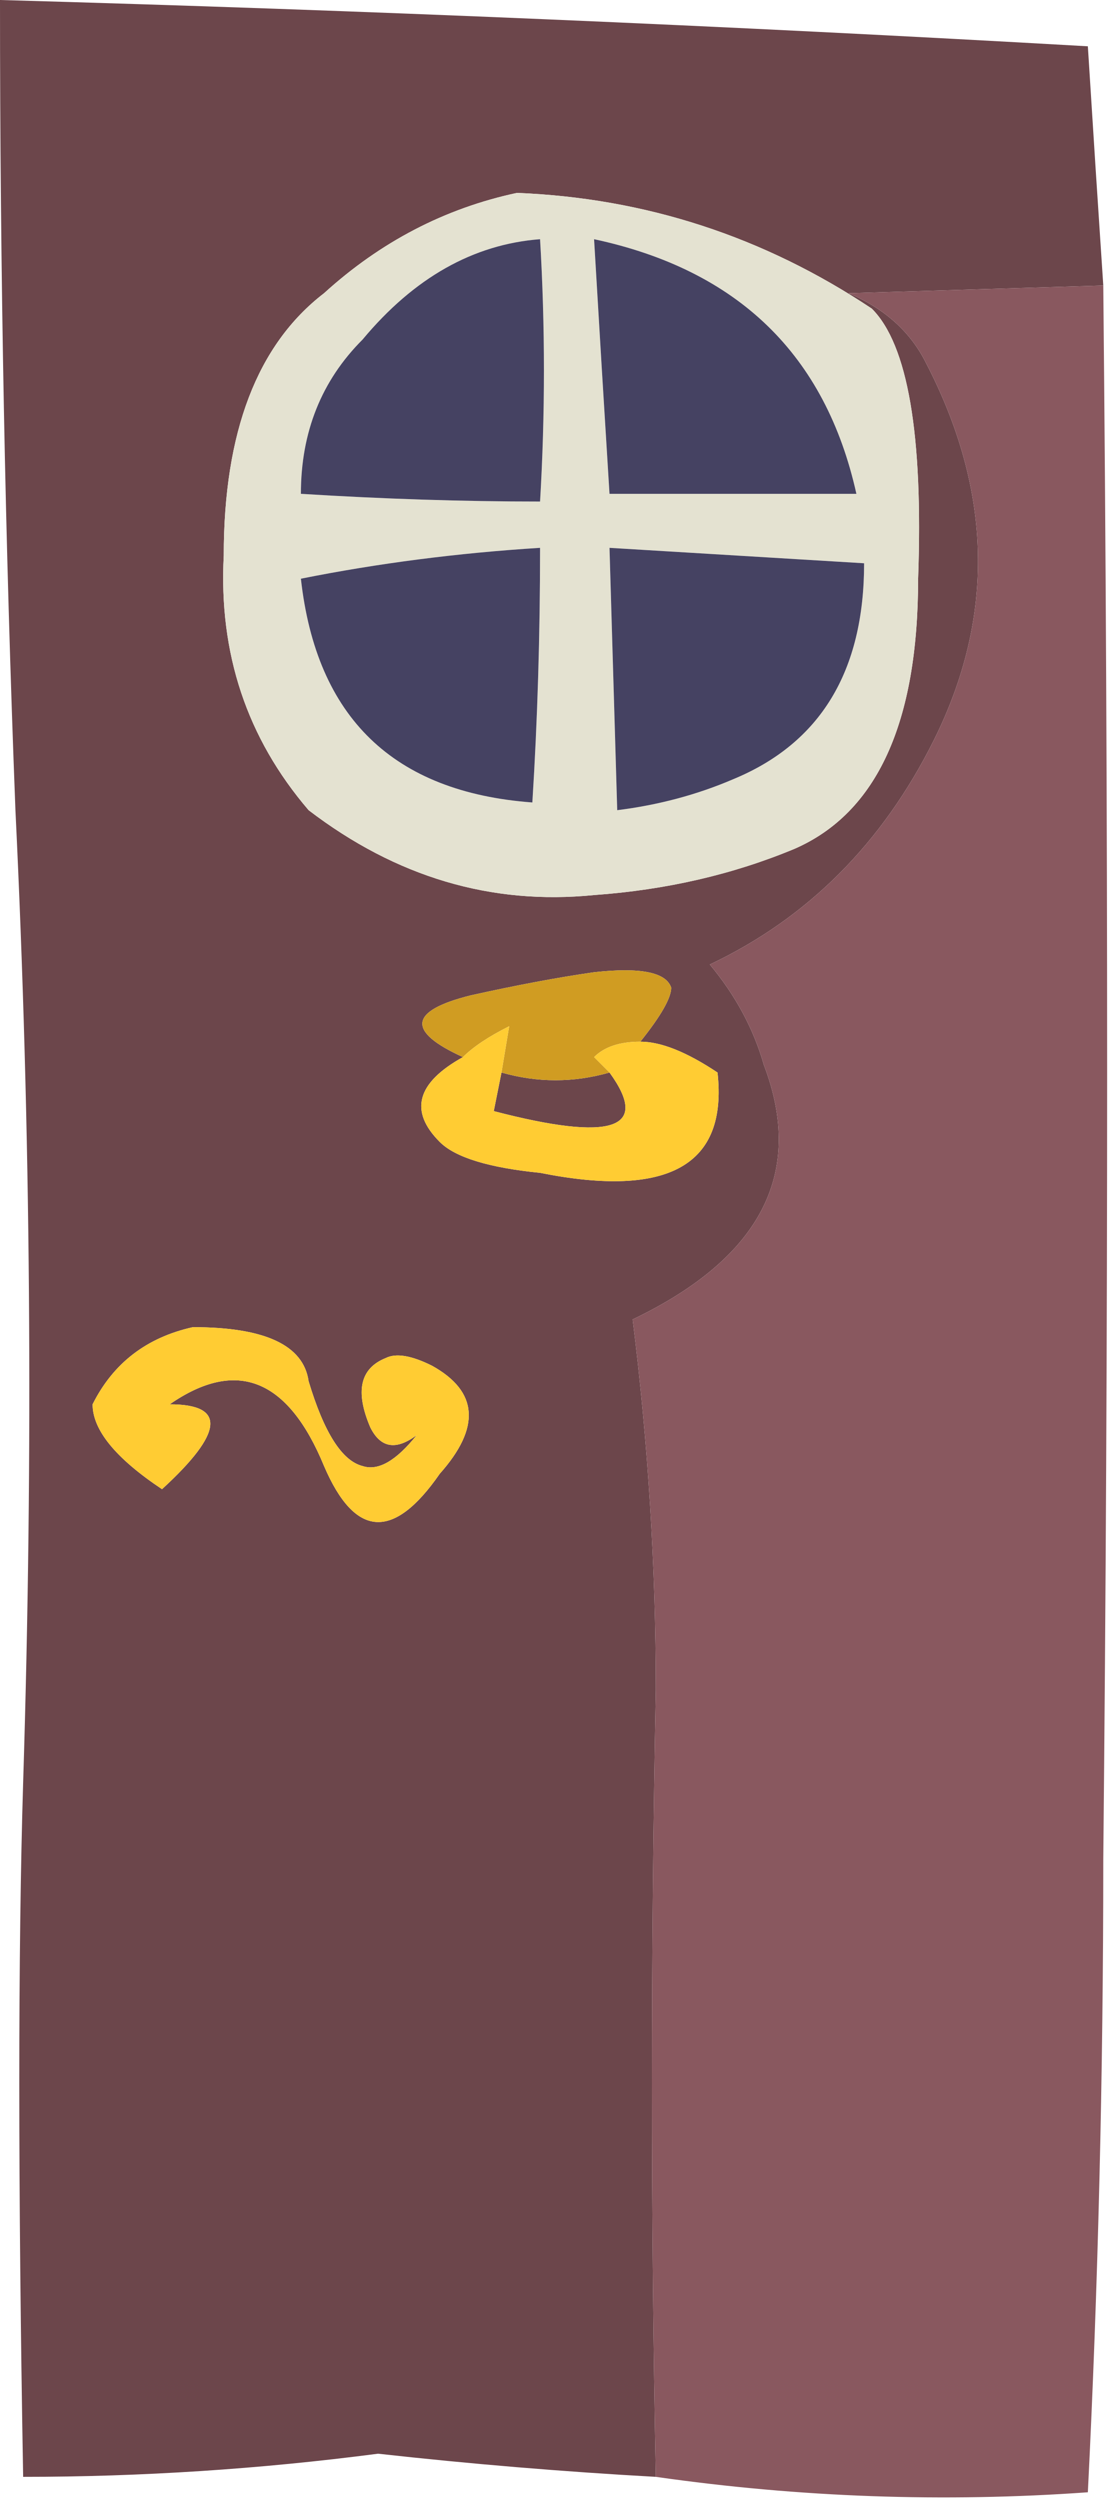
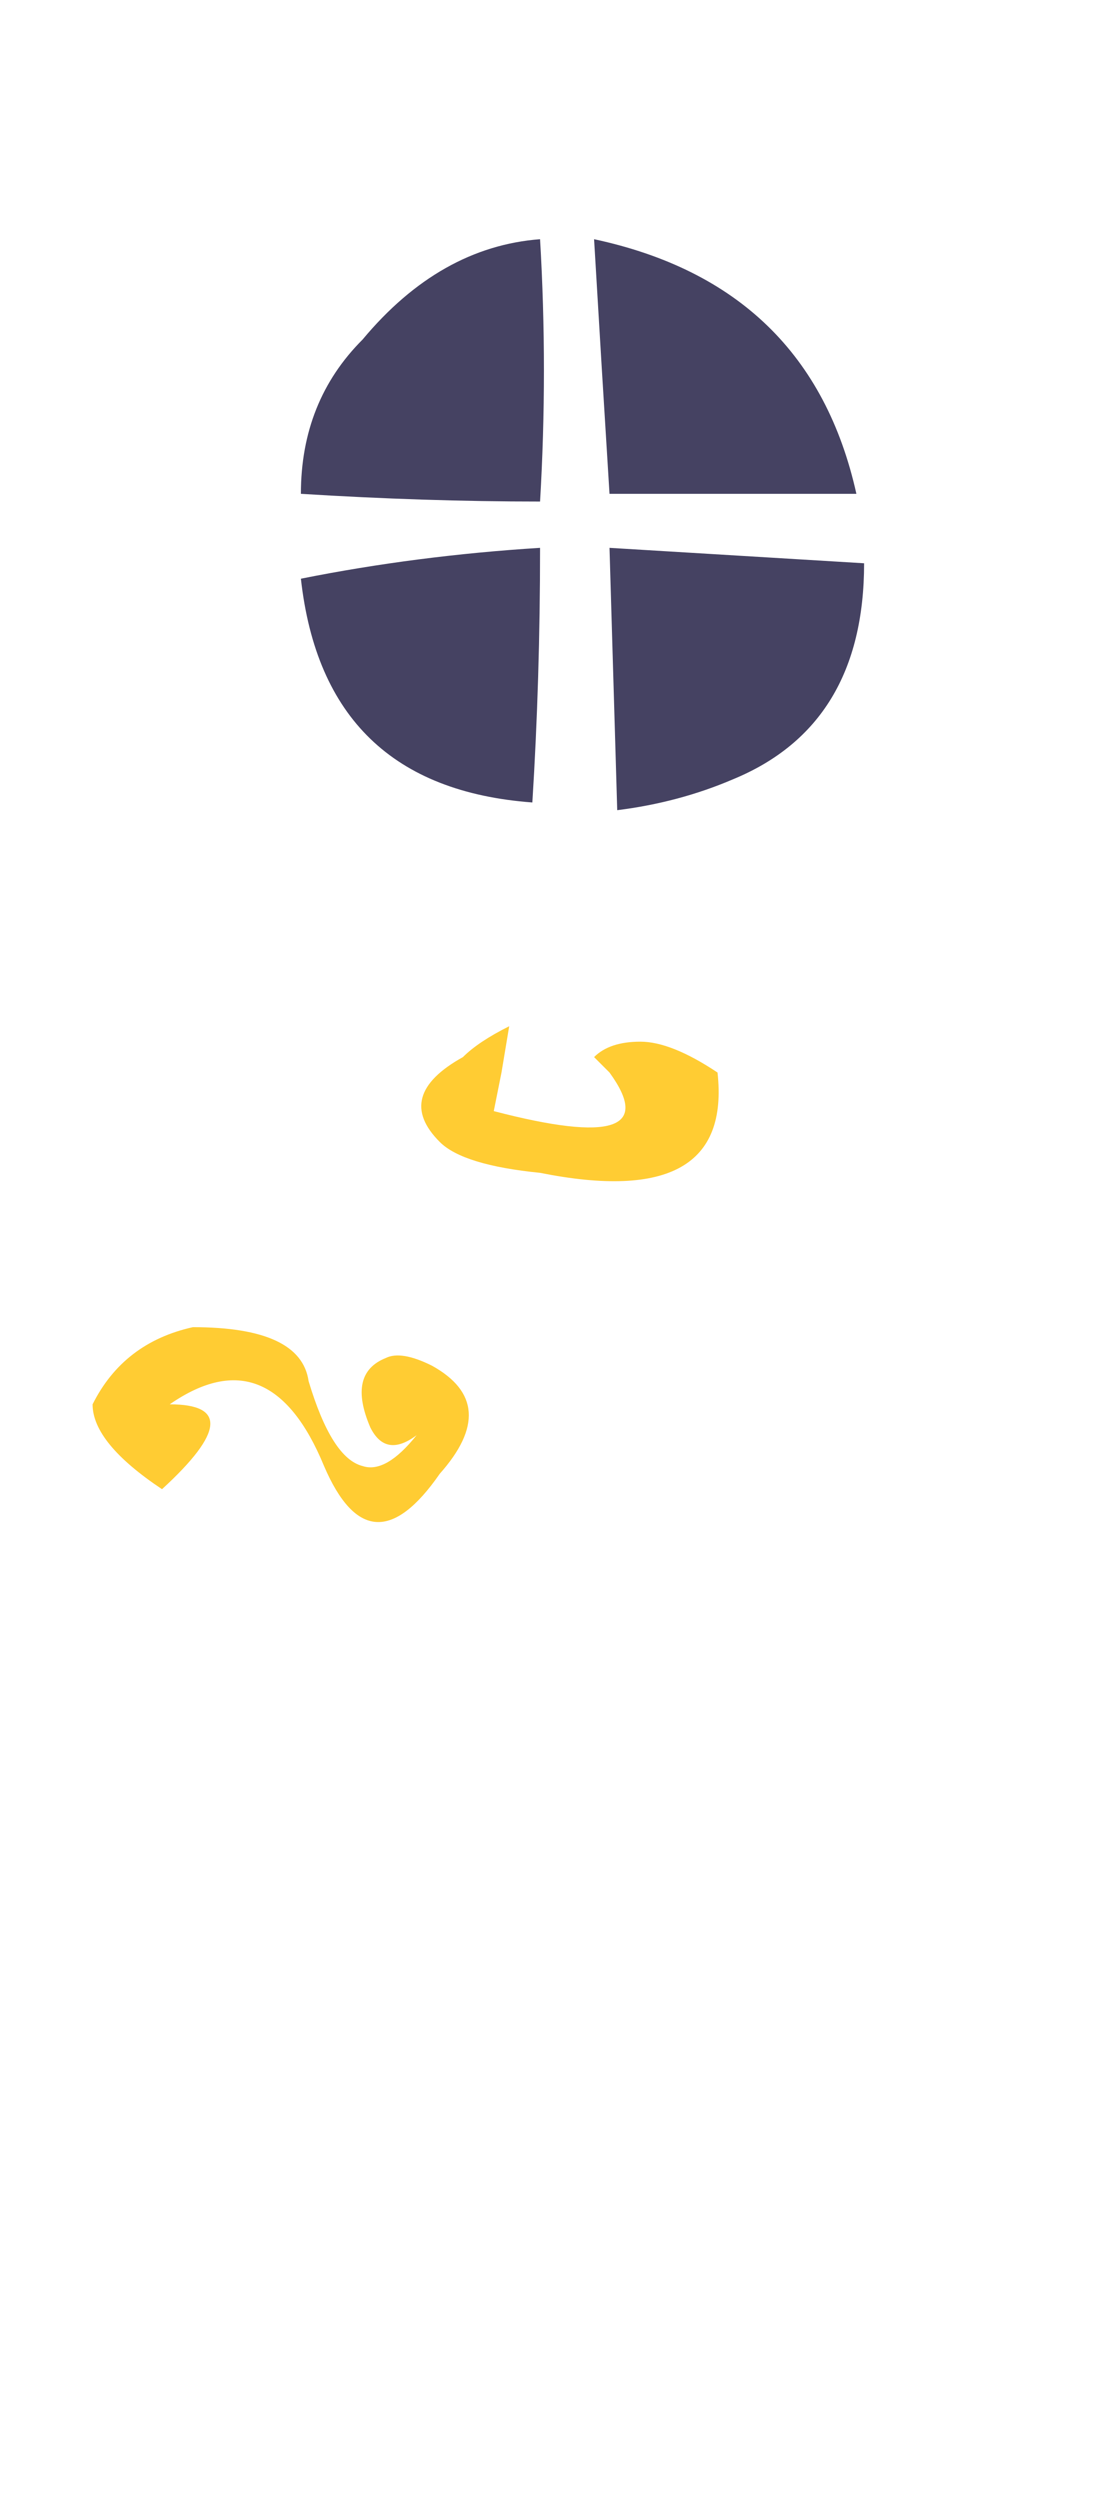
<svg xmlns="http://www.w3.org/2000/svg" height="16.2px" width="7.2px">
  <g transform="matrix(1.0, 0.0, 0.0, 1.0, 3.6, 8.1)">
-     <path d="M0.65 7.95 Q-0.25 7.9 -1.15 7.8 -2.3 7.95 -3.45 7.95 -3.5 5.1 -3.45 3.45 -3.35 0.25 -3.5 -2.85 -3.6 -5.45 -3.6 -8.1 -0.05 -8.0 3.45 -7.8 3.5 -7.0 3.55 -6.25 L1.9 -6.2 Q2.25 -6.05 2.4 -5.75 3.05 -4.5 2.45 -3.3 1.95 -2.3 1.0 -1.85 1.25 -1.55 1.35 -1.2 1.75 -0.15 0.5 0.45 0.65 1.65 0.65 2.85 0.6 5.4 0.65 7.95 M-1.5 -6.2 Q-2.15 -5.7 -2.15 -4.5 -2.2 -3.55 -1.6 -2.85 -0.75 -2.2 0.25 -2.3 0.95 -2.35 1.55 -2.6 2.35 -2.95 2.35 -4.35 2.4 -5.75 2.05 -6.1 1.0 -6.8 -0.25 -6.85 -0.95 -6.7 -1.5 -6.2 M-0.6 -1.25 Q-1.05 -1.0 -0.75 -0.7 -0.6 -0.55 -0.1 -0.5 1.15 -0.25 1.05 -1.15 0.75 -1.35 0.55 -1.35 0.75 -1.6 0.75 -1.7 0.7 -1.85 0.25 -1.8 -0.1 -1.75 -0.55 -1.65 -1.15 -1.5 -0.6 -1.25 M0.35 -1.15 Q0.75 -0.6 -0.4 -0.9 L-0.35 -1.15 Q0.0 -1.05 0.35 -1.15 M-1.1 0.7 Q-1.35 0.8 -1.2 1.15 -1.1 1.35 -0.9 1.2 -1.1 1.45 -1.25 1.4 -1.45 1.35 -1.6 0.85 -1.65 0.5 -2.35 0.5 -2.8 0.6 -3.0 1.0 -3.0 1.25 -2.55 1.55 -1.95 1.0 -2.5 1.0 -1.85 0.55 -1.5 1.4 -1.2 2.1 -0.75 1.45 -0.35 1.0 -0.8 0.75 -1.0 0.65 -1.1 0.7" fill="#6c464b" fill-rule="evenodd" stroke="none" />
-     <path d="M-1.25 -5.9 Q-1.65 -5.5 -1.65 -4.9 -0.85 -4.85 -0.1 -4.85 -0.05 -5.7 -0.1 -6.55 -0.75 -6.5 -1.25 -5.9 M-1.5 -6.2 Q-0.95 -6.7 -0.25 -6.85 1.0 -6.8 2.05 -6.1 2.4 -5.75 2.35 -4.35 2.35 -2.95 1.55 -2.6 0.95 -2.35 0.25 -2.3 -0.75 -2.2 -1.6 -2.85 -2.2 -3.55 -2.15 -4.5 -2.15 -5.7 -1.5 -6.2 M-1.65 -4.35 Q-1.5 -3.0 -0.15 -2.9 -0.1 -3.7 -0.1 -4.55 -0.9 -4.5 -1.65 -4.35 M0.35 -4.9 L1.95 -4.9 Q1.65 -6.25 0.25 -6.55 0.3 -5.7 0.35 -4.9 M0.35 -4.55 L0.4 -2.85 Q0.8 -2.9 1.15 -3.05 2.0 -3.4 2.0 -4.45 L0.35 -4.55" fill="#e4e2d1" fill-rule="evenodd" stroke="none" />
    <path d="M-1.25 -5.9 Q-0.75 -6.5 -0.1 -6.55 -0.05 -5.7 -0.1 -4.85 -0.85 -4.85 -1.65 -4.9 -1.65 -5.5 -1.25 -5.9 M-1.65 -4.35 Q-0.9 -4.5 -0.1 -4.55 -0.1 -3.7 -0.15 -2.9 -1.5 -3.0 -1.65 -4.35 M0.35 -4.55 L2.0 -4.45 Q2.0 -3.4 1.15 -3.05 0.8 -2.9 0.4 -2.85 L0.35 -4.55 M0.35 -4.9 Q0.3 -5.7 0.25 -6.55 1.65 -6.25 1.95 -4.9 L0.35 -4.9" fill="#454262" fill-rule="evenodd" stroke="none" />
-     <path d="M0.65 7.95 Q0.6 5.4 0.65 2.85 0.65 1.65 0.5 0.45 1.75 -0.15 1.35 -1.2 1.25 -1.55 1.0 -1.85 1.95 -2.3 2.45 -3.3 3.05 -4.5 2.4 -5.75 2.25 -6.05 1.9 -6.2 L3.55 -6.25 Q3.6 -1.15 3.55 3.95 3.55 6.05 3.45 8.05 2.05 8.15 0.65 7.95" fill="#89585f" fill-rule="evenodd" stroke="none" />
-     <path d="M-0.6 -1.25 Q-1.15 -1.5 -0.55 -1.65 -0.1 -1.75 0.25 -1.8 0.7 -1.85 0.75 -1.7 0.75 -1.6 0.55 -1.35 0.35 -1.35 0.25 -1.25 L0.35 -1.15 Q0.0 -1.05 -0.35 -1.15 L-0.3 -1.45 Q-0.5 -1.35 -0.6 -1.25" fill="#d09c22" fill-rule="evenodd" stroke="none" />
    <path d="M0.55 -1.35 Q0.75 -1.35 1.05 -1.15 1.15 -0.25 -0.1 -0.5 -0.6 -0.55 -0.75 -0.7 -1.05 -1.0 -0.6 -1.25 -0.5 -1.35 -0.3 -1.45 L-0.35 -1.15 -0.4 -0.9 Q0.75 -0.6 0.35 -1.15 L0.25 -1.25 Q0.35 -1.35 0.55 -1.35 M-1.1 0.7 Q-1.0 0.65 -0.8 0.75 -0.35 1.0 -0.75 1.45 -1.2 2.1 -1.5 1.4 -1.85 0.55 -2.5 1.0 -1.95 1.0 -2.55 1.55 -3.0 1.25 -3.0 1.0 -2.8 0.6 -2.35 0.5 -1.65 0.5 -1.6 0.85 -1.45 1.35 -1.25 1.4 -1.1 1.45 -0.9 1.2 -1.1 1.35 -1.2 1.15 -1.35 0.8 -1.1 0.7" fill="#ffcc33" fill-rule="evenodd" stroke="none" />
  </g>
</svg>